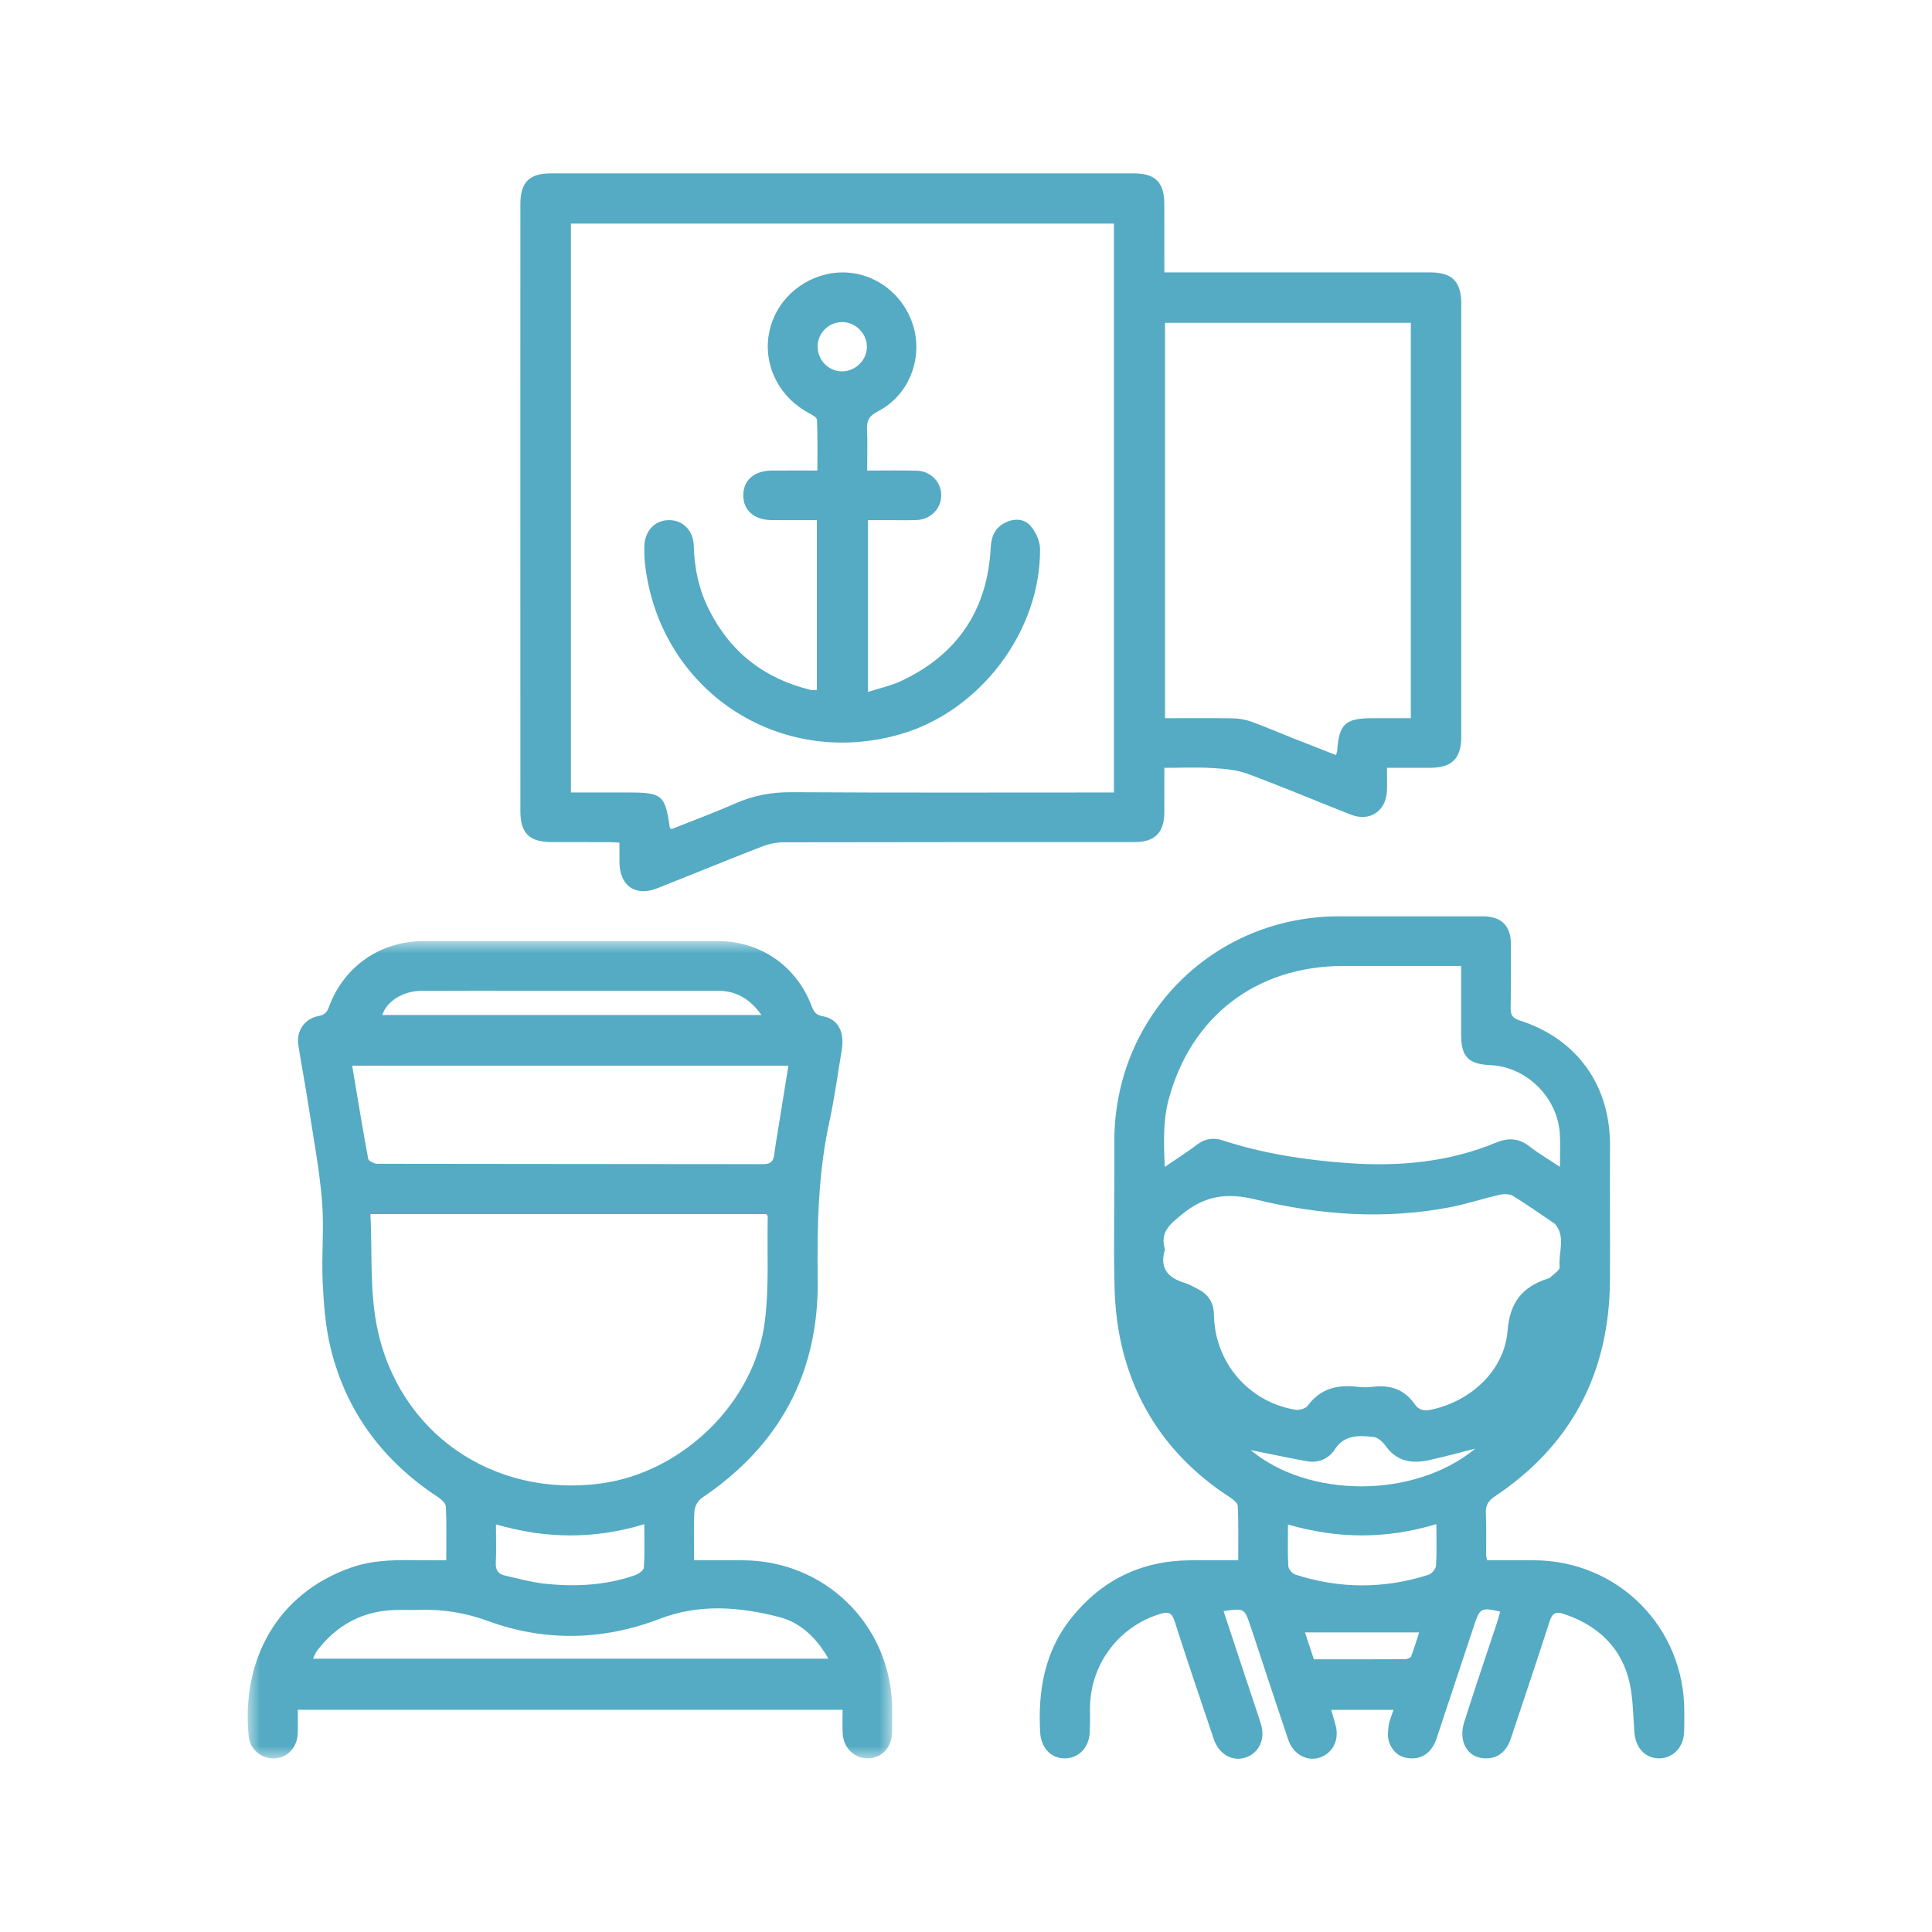
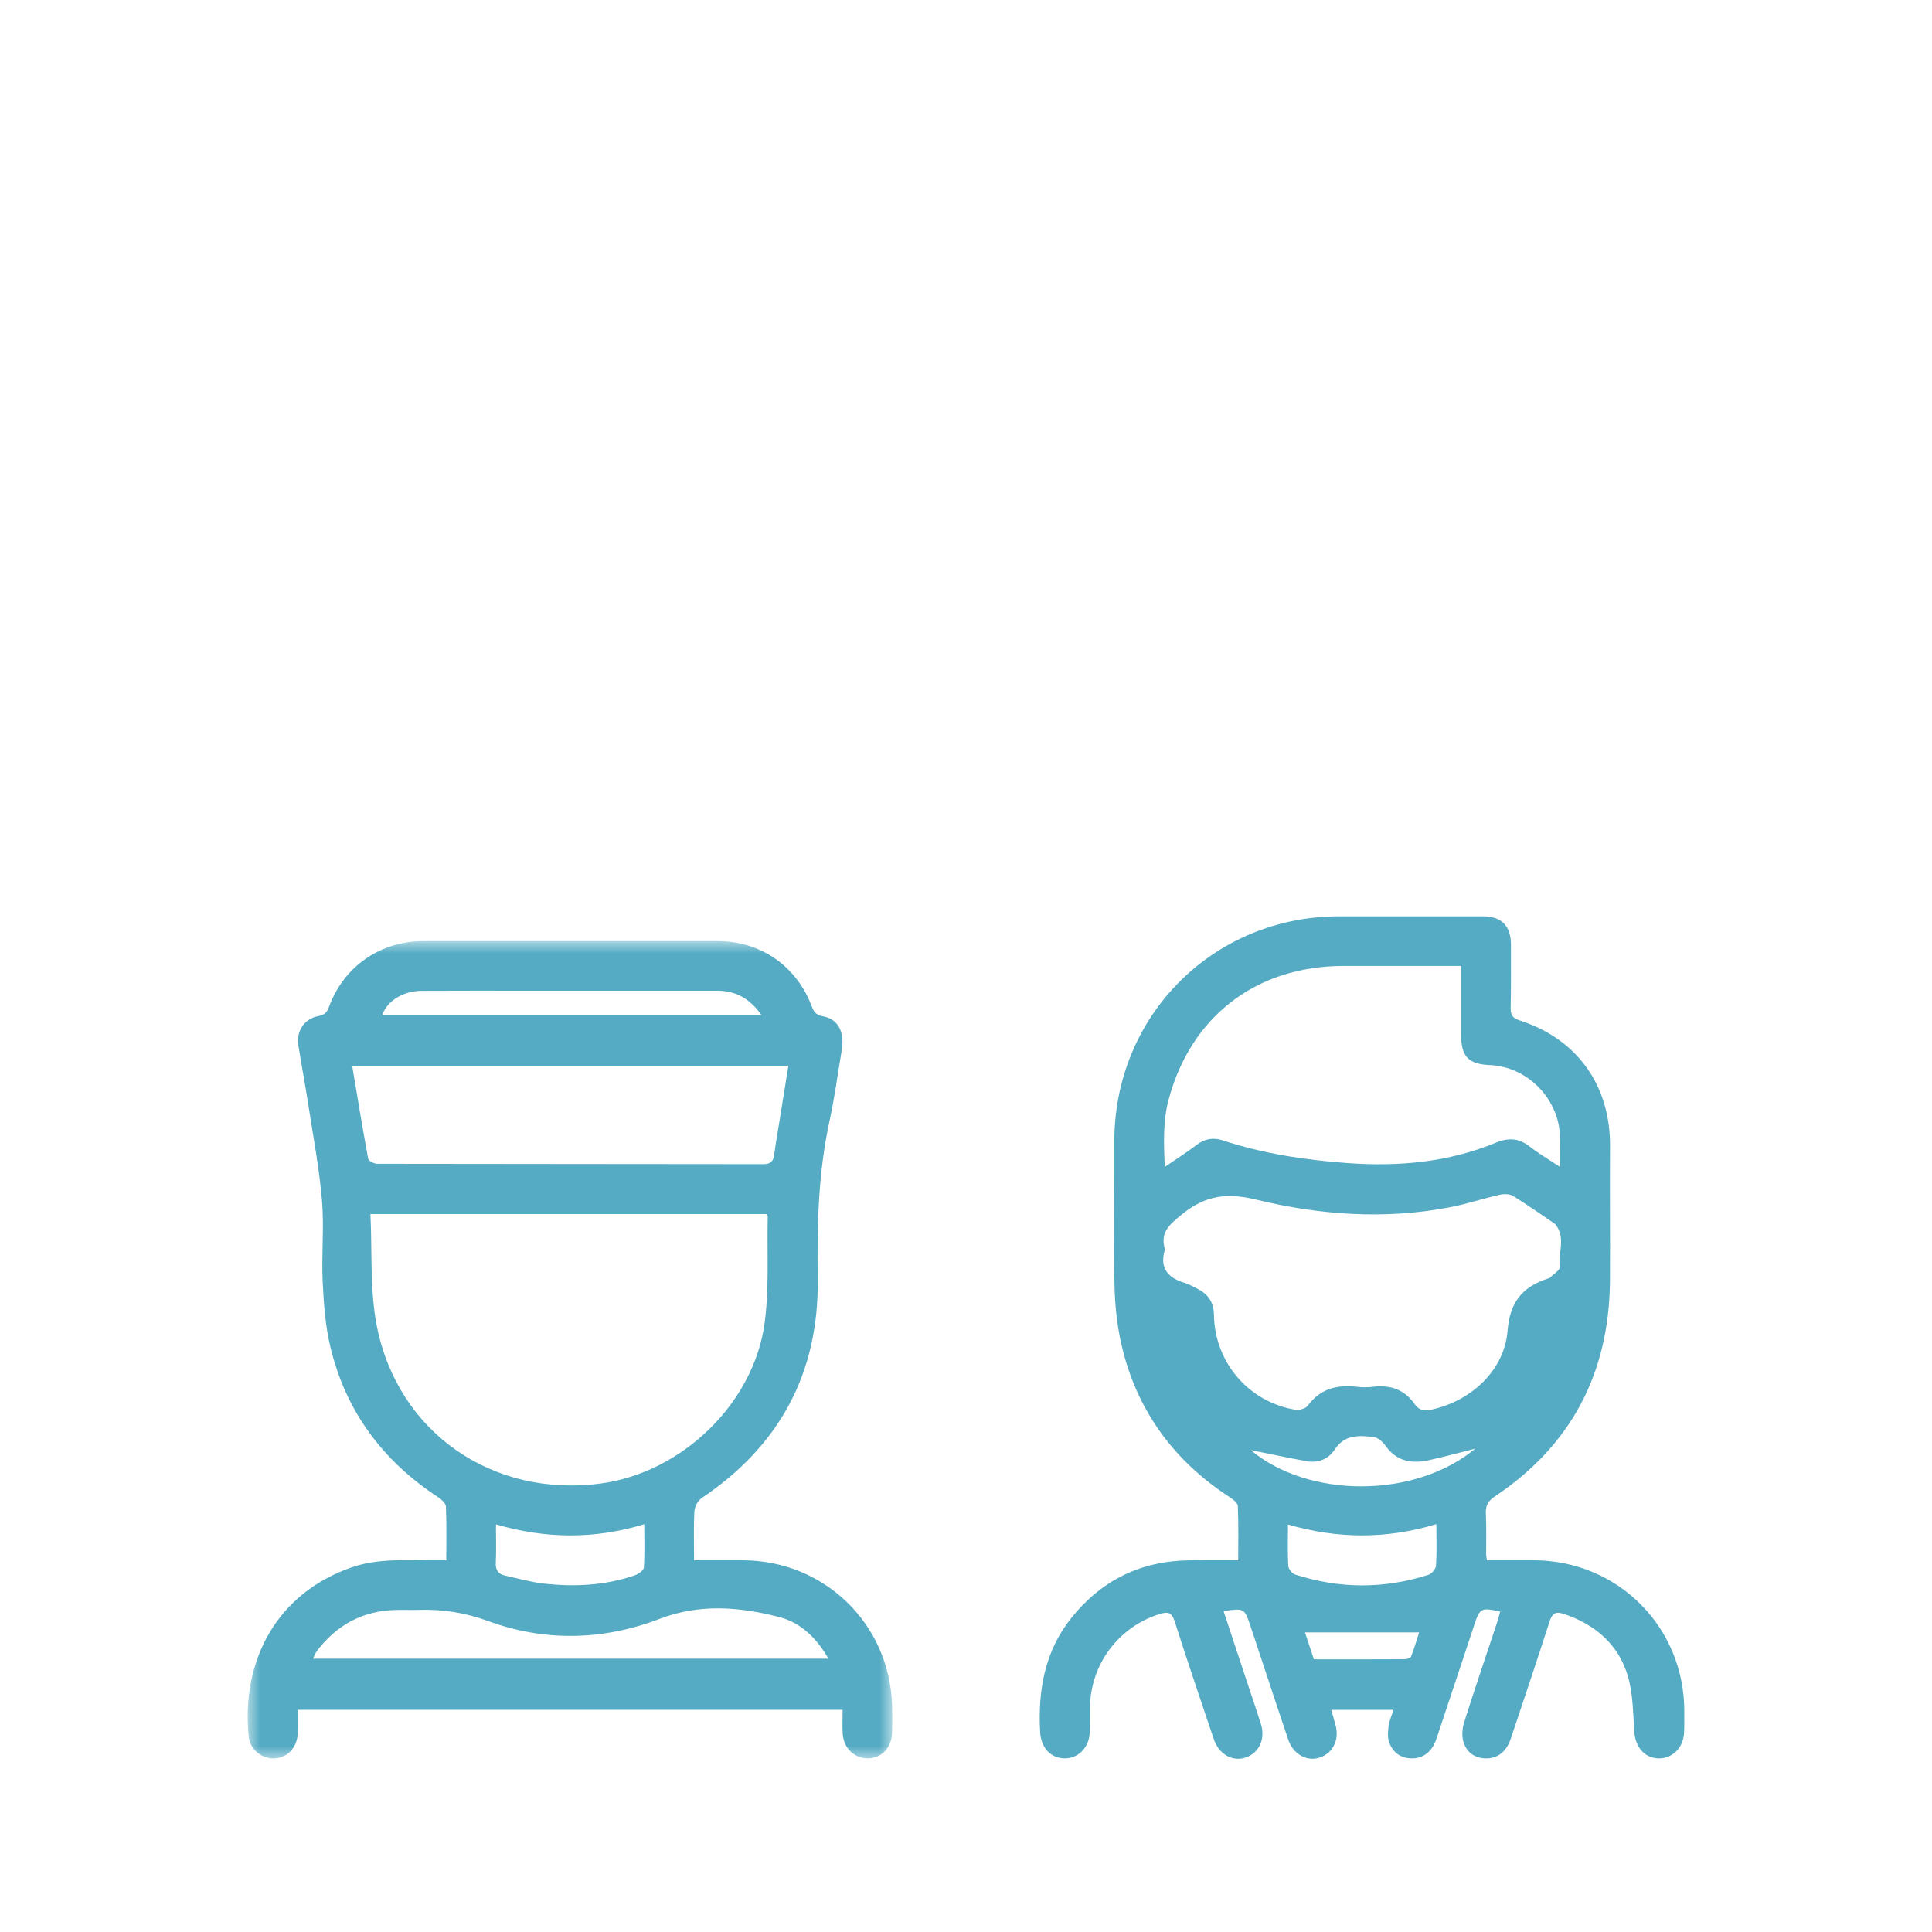
<svg xmlns="http://www.w3.org/2000/svg" xmlns:xlink="http://www.w3.org/1999/xlink" width="78px" height="78px" viewBox="0 0 78 78" version="1.1">
  <title>Sea Freight Partners</title>
  <defs>
    <polygon id="path-1" points="0 0 26.023 0 26.023 32.999 0 32.999" />
  </defs>
  <g id="海外官网页面" stroke="none" stroke-width="1" fill="none" fill-rule="evenodd">
    <g id="2.0-Services-Ocean-Freight--" transform="translate(-446, -544)">
      <g id="Sea-Freight-Partners-2" transform="translate(446, 544)">
        <g id="Sea-Freight-Partners" transform="translate(10, 7)">
          <path d="M43.045,59.991 C44.293,59.991 45.499,59.993 46.706,59.986 C46.797,59.986 46.945,59.939 46.97,59.875 C47.098,59.55 47.194,59.212 47.294,58.904 L42.685,58.904 C42.795,59.237 42.913,59.593 43.045,59.991 M49.563,51.485 C48.957,51.637 48.319,51.813 47.673,51.954 C46.993,52.101 46.388,52 45.945,51.379 C45.831,51.219 45.635,51.036 45.46,51.016 C44.878,50.951 44.287,50.908 43.89,51.515 C43.629,51.912 43.218,52.078 42.744,51.991 C41.95,51.845 41.16,51.677 40.495,51.544 C42.8,53.479 47.079,53.531 49.563,51.485 M47.99,54.533 C45.956,55.147 43.994,55.127 41.999,54.549 C41.999,55.172 41.981,55.7 42.012,56.225 C42.019,56.347 42.166,56.528 42.286,56.567 C44.077,57.148 45.878,57.152 47.671,56.579 C47.803,56.536 47.967,56.343 47.976,56.21 C48.011,55.686 47.99,55.159 47.99,54.533 M48.99,31.998 L48.454,31.998 C47.047,31.998 45.639,31.997 44.231,31.998 C40.73,32.001 38.08,34.026 37.18,37.396 C36.949,38.261 36.984,39.141 37.023,40.113 C37.513,39.777 37.934,39.512 38.327,39.211 C38.65,38.964 39.005,38.921 39.356,39.037 C40.992,39.575 42.678,39.83 44.385,39.955 C46.445,40.106 48.468,39.93 50.398,39.131 C50.893,38.926 51.317,38.946 51.749,39.283 C52.12,39.572 52.529,39.811 52.979,40.11 C52.979,39.59 53.001,39.181 52.975,38.774 C52.879,37.293 51.621,36.062 50.161,36.001 C49.279,35.964 48.987,35.655 48.99,34.766 C48.992,33.862 48.99,32.958 48.99,31.998 M37.034,43.444 C36.806,44.171 37.129,44.585 37.816,44.788 C37.987,44.839 38.146,44.935 38.309,45.013 C38.755,45.227 39.003,45.556 39.01,46.077 C39.036,47.994 40.4,49.594 42.288,49.914 C42.447,49.942 42.707,49.873 42.794,49.756 C43.303,49.059 43.989,48.895 44.791,48.989 C45,49.014 45.218,49.015 45.426,48.989 C46.129,48.902 46.705,49.094 47.119,49.696 C47.283,49.934 47.498,49.972 47.791,49.91 C49.376,49.572 50.735,48.337 50.864,46.731 C50.958,45.553 51.474,44.949 52.501,44.616 C52.53,44.607 52.563,44.598 52.583,44.578 C52.72,44.438 52.981,44.283 52.967,44.157 C52.907,43.578 53.227,42.954 52.786,42.419 C52.777,42.407 52.763,42.4 52.75,42.392 C52.198,42.02 51.656,41.633 51.089,41.286 C50.949,41.2 50.721,41.196 50.551,41.234 C49.875,41.388 49.212,41.61 48.532,41.741 C45.9,42.245 43.271,42.054 40.701,41.428 C39.529,41.142 38.648,41.268 37.728,42.02 C37.233,42.425 36.818,42.744 37.034,43.444 M50.033,55.992 C50.674,55.992 51.292,55.992 51.909,55.992 C55.327,55.995 58.018,58.703 57.999,62.122 C57.998,62.409 58.006,62.698 57.988,62.985 C57.948,63.576 57.51,63.999 56.965,63.99 C56.411,63.982 56.033,63.553 55.985,62.95 C55.926,62.185 55.936,61.391 55.721,60.668 C55.338,59.38 54.392,58.575 53.118,58.153 C52.802,58.049 52.665,58.14 52.563,58.456 C52.053,60.039 51.522,61.616 50.995,63.193 C50.822,63.712 50.474,63.989 50.012,63.991 C49.546,63.993 49.215,63.755 49.085,63.332 C49.011,63.092 49.032,62.788 49.108,62.545 C49.537,61.189 49.996,59.844 50.444,58.494 C50.49,58.354 50.525,58.209 50.565,58.064 C49.802,57.894 49.748,57.92 49.525,58.587 C49.014,60.121 48.508,61.657 47.996,63.192 C47.823,63.71 47.476,63.988 47.015,63.991 C46.549,63.994 46.23,63.753 46.082,63.334 C46.012,63.135 46.034,62.891 46.063,62.674 C46.091,62.469 46.182,62.273 46.258,62.031 L43.745,62.031 C43.804,62.236 43.858,62.43 43.914,62.625 C44.086,63.22 43.83,63.765 43.291,63.954 C42.772,64.135 42.211,63.83 42.011,63.238 C41.632,62.122 41.265,61.002 40.894,59.883 C40.756,59.467 40.621,59.05 40.48,58.635 C40.239,57.924 40.237,57.925 39.399,58.044 C39.704,58.965 40.005,59.88 40.308,60.793 C40.507,61.397 40.716,61.997 40.906,62.602 C41.099,63.217 40.826,63.785 40.271,63.962 C39.748,64.129 39.207,63.817 39.005,63.217 C38.47,61.626 37.928,60.038 37.418,58.439 C37.307,58.092 37.146,58.066 36.852,58.154 C35.17,58.659 34.016,60.194 34.006,61.951 C34.005,62.284 34.011,62.618 33.995,62.951 C33.965,63.57 33.524,64.005 32.959,63.99 C32.408,63.976 32.028,63.547 31.994,62.938 C31.901,61.256 32.171,59.674 33.255,58.318 C34.475,56.794 36.066,56.017 38.02,55.994 C38.654,55.986 39.288,55.992 39.99,55.992 C39.99,55.237 40.007,54.516 39.973,53.797 C39.967,53.668 39.765,53.523 39.624,53.43 C37.454,52.012 35.988,50.067 35.341,47.555 C35.124,46.714 35.018,45.825 34.997,44.955 C34.95,43.018 35.003,41.078 34.989,39.139 C34.954,34.045 38.959,29.998 44.054,29.995 C45.992,29.993 47.931,29.994 49.87,29.995 C50.623,29.995 51.003,30.383 51.001,31.142 C50.999,31.99 51.009,32.839 50.989,33.687 C50.982,33.974 51.064,34.105 51.351,34.197 C53.69,34.949 55.023,36.838 55.001,39.296 C54.986,41.099 55.011,42.902 54.998,44.704 C54.97,48.413 53.454,51.338 50.358,53.409 C50.083,53.592 49.972,53.776 49.988,54.103 C50.016,54.662 49.997,55.224 50,55.784 C50,55.828 50.014,55.873 50.033,55.992" id="Fill-1" fill="#54ABC3" />
          <g id="编组" transform="translate(0, 30.994)">
            <mask id="mask-2" fill="white">
              <use xlink:href="#path-1" />
            </mask>
            <g id="Clip-4" />
            <path d="M10.023,23.549 C10.023,24.117 10.041,24.612 10.016,25.105 C10.001,25.408 10.129,25.56 10.398,25.619 C10.913,25.733 11.425,25.879 11.947,25.938 C13.189,26.079 14.422,26.018 15.617,25.61 C15.766,25.559 15.985,25.413 15.993,25.298 C16.033,24.736 16.011,24.171 16.011,23.542 C13.985,24.157 12.032,24.132 10.023,23.549 L10.023,23.549 Z M20.742,2.983 C20.255,2.302 19.69,2.003 18.956,2.004 C16.398,2.006 13.841,2.004 11.284,2.004 C9.861,2.005 8.438,1.999 7.016,2.008 C6.273,2.013 5.617,2.424 5.434,2.983 L20.742,2.983 Z M23.447,28.972 C22.965,28.126 22.317,27.511 21.456,27.29 C19.858,26.878 18.244,26.744 16.632,27.363 C14.344,28.241 11.993,28.289 9.706,27.452 C8.764,27.107 7.862,26.971 6.895,27.001 C6.592,27.01 6.289,26.997 5.987,27.004 C4.658,27.034 3.603,27.6 2.801,28.65 C2.734,28.737 2.699,28.848 2.637,28.972 L23.447,28.972 Z M4.218,5.03 C4.435,6.321 4.636,7.558 4.865,8.789 C4.881,8.879 5.104,8.991 5.231,8.991 C10.424,9.001 15.617,8.998 20.809,9.006 C21.095,9.006 21.217,8.911 21.255,8.633 C21.33,8.078 21.428,7.527 21.517,6.975 C21.619,6.338 21.721,5.701 21.829,5.03 L4.218,5.03 Z M4.955,11.022 C5.031,12.56 4.927,14.085 5.212,15.533 C6.061,19.852 9.9,22.485 14.265,21.897 C17.543,21.454 20.459,18.646 20.877,15.369 C21.056,13.967 20.965,12.532 20.995,11.111 C20.995,11.088 20.963,11.064 20.934,11.022 L4.955,11.022 Z M18.021,24.999 C18.719,24.999 19.352,24.998 19.985,24.999 C23.276,25.005 25.915,27.56 26.015,30.841 C26.026,31.22 26.025,31.599 26.014,31.977 C25.998,32.557 25.601,32.977 25.067,32.996 C24.52,33.017 24.065,32.6 24.023,32.015 C24.001,31.701 24.019,31.384 24.019,31.035 L2.023,31.035 C2.023,31.35 2.031,31.661 2.021,31.972 C2.004,32.535 1.633,32.952 1.124,32.995 C0.598,33.04 0.096,32.662 0.041,32.11 C-0.267,29.036 1.182,26.331 4.193,25.286 C5.141,24.957 6.129,24.984 7.114,24.998 C7.398,25.002 7.682,24.999 8.017,24.999 C8.017,24.242 8.034,23.534 8.002,22.828 C7.996,22.695 7.816,22.536 7.68,22.446 C5.456,20.987 3.965,18.991 3.342,16.402 C3.135,15.542 3.069,14.638 3.027,13.751 C2.976,12.663 3.091,11.564 3,10.481 C2.892,9.188 2.648,7.907 2.45,6.622 C2.326,5.814 2.173,5.011 2.045,4.205 C1.955,3.636 2.285,3.134 2.856,3.027 C3.108,2.98 3.202,2.876 3.284,2.651 C3.88,1.025 5.356,0.002 7.089,0.001 C11.056,-0 15.024,-0.001 18.992,0.002 C20.707,0.003 22.157,1.01 22.768,2.623 C22.851,2.843 22.933,2.985 23.219,3.035 C23.842,3.145 24.107,3.673 23.983,4.406 C23.821,5.361 23.695,6.323 23.489,7.269 C23.03,9.371 22.985,11.497 23.014,13.636 C23.066,17.434 21.474,20.374 18.325,22.489 C18.173,22.591 18.045,22.836 18.035,23.022 C17.999,23.654 18.021,24.289 18.021,24.999 L18.021,24.999 Z" id="Fill-3" fill="#54ABC3" mask="url(#mask-2)" />
          </g>
-           <path d="M43.94,23.485 C43.967,23.383 43.986,23.341 43.988,23.298 C44.058,22.237 44.318,21.996 45.391,21.995 C45.914,21.995 46.437,21.995 46.959,21.995 L46.959,6.033 L37.036,6.033 L37.036,21.995 C37.968,21.995 38.873,21.986 39.777,22.001 C40.029,22.006 40.29,22.053 40.526,22.138 C41.109,22.35 41.678,22.596 42.254,22.825 C42.812,23.046 43.371,23.263 43.94,23.485 M17.102,26.476 C17.952,26.137 18.829,25.816 19.682,25.438 C20.416,25.112 21.157,24.978 21.964,24.983 C26.129,25.009 30.294,24.995 34.458,24.995 L34.972,24.995 L34.972,2.027 L13.049,2.027 L13.049,24.995 L15.397,24.995 C16.728,24.995 16.86,25.108 17.039,26.402 C17.041,26.413 17.056,26.423 17.102,26.476 M45.996,23.999 C45.996,24.357 46.006,24.644 45.994,24.93 C45.961,25.743 45.303,26.188 44.544,25.891 C43.15,25.346 41.771,24.76 40.368,24.241 C39.929,24.078 39.434,24.037 38.961,24.008 C38.331,23.97 37.697,23.999 37.008,23.999 C37.008,24.63 37.01,25.215 37.007,25.801 C37.003,26.614 36.625,26.997 35.811,26.997 C31.085,26.999 26.36,26.995 21.634,27.006 C21.341,27.006 21.033,27.073 20.759,27.179 C19.349,27.727 17.95,28.301 16.545,28.859 C15.654,29.212 15.015,28.768 15.009,27.798 C15.007,27.557 15.009,27.316 15.009,27.021 C14.841,27.013 14.697,27 14.552,26.999 C13.795,26.997 13.037,27 12.28,26.998 C11.37,26.996 11.009,26.641 11.009,25.741 C11.008,20.909 11.008,16.076 11.008,11.243 C11.008,7.91 11.007,4.577 11.009,1.244 C11.009,0.362 11.368,0 12.238,0 C20.084,0 27.93,0 35.776,0 C36.646,0 37.006,0.364 37.007,1.244 C37.009,2.136 37.008,3.029 37.008,3.996 L37.557,3.996 C40.95,3.997 44.343,3.996 47.736,3.997 C48.629,3.997 48.996,4.367 48.996,5.271 C48.997,11.089 48.997,16.906 48.996,22.724 C48.996,23.626 48.626,23.996 47.733,23.998 C47.176,24 46.619,23.999 45.996,23.999" id="Fill-5" fill="#54ABC3" />
-           <path d="M23.011,6.934 C22.981,7.495 23.407,7.971 23.959,7.992 C24.49,8.013 24.962,7.59 24.997,7.063 C25.032,6.518 24.588,6.026 24.041,6.004 C23.504,5.982 23.04,6.401 23.011,6.934 M22.98,20.856 L22.98,13.999 C22.361,13.999 21.76,14.002 21.159,13.998 C20.451,13.994 20.006,13.603 20.008,12.994 C20.009,12.386 20.453,12.001 21.165,11.997 C21.754,11.993 22.343,11.996 23,11.996 C23,11.296 23.012,10.621 22.985,9.948 C22.981,9.854 22.789,9.747 22.665,9.682 C21.502,9.063 20.853,7.851 21.024,6.596 C21.19,5.375 22.107,4.378 23.337,4.08 C24.783,3.73 26.262,4.532 26.804,5.96 C27.328,7.339 26.749,8.944 25.434,9.612 C25.087,9.789 24.987,9.984 25.004,10.341 C25.028,10.868 25.01,11.397 25.01,11.998 C25.699,11.998 26.359,11.984 27.018,12.003 C27.579,12.019 28,12.464 28.001,12.996 C28.002,13.526 27.581,13.966 27.022,13.994 C26.659,14.012 26.295,13.999 25.931,13.999 C25.646,14 25.361,14 25.043,14 L25.043,20.935 C25.512,20.783 25.966,20.687 26.376,20.496 C28.652,19.431 29.864,17.631 29.997,15.119 C30.022,14.656 30.169,14.296 30.604,14.091 C30.973,13.917 31.362,13.945 31.61,14.237 C31.815,14.479 31.986,14.84 31.989,15.151 C32.022,18.465 29.593,21.688 26.39,22.63 C21.443,24.086 16.594,20.852 16.036,15.723 C16.013,15.512 16.01,15.299 16.012,15.087 C16.019,14.452 16.419,14.011 16.99,13.999 C17.564,13.988 17.994,14.413 18.01,15.047 C18.032,15.954 18.222,16.818 18.63,17.628 C19.493,19.341 20.874,20.404 22.732,20.854 C22.802,20.871 22.88,20.856 22.98,20.856" id="Fill-7" fill="#54ABC3" />
        </g>
      </g>
    </g>
  </g>
</svg>